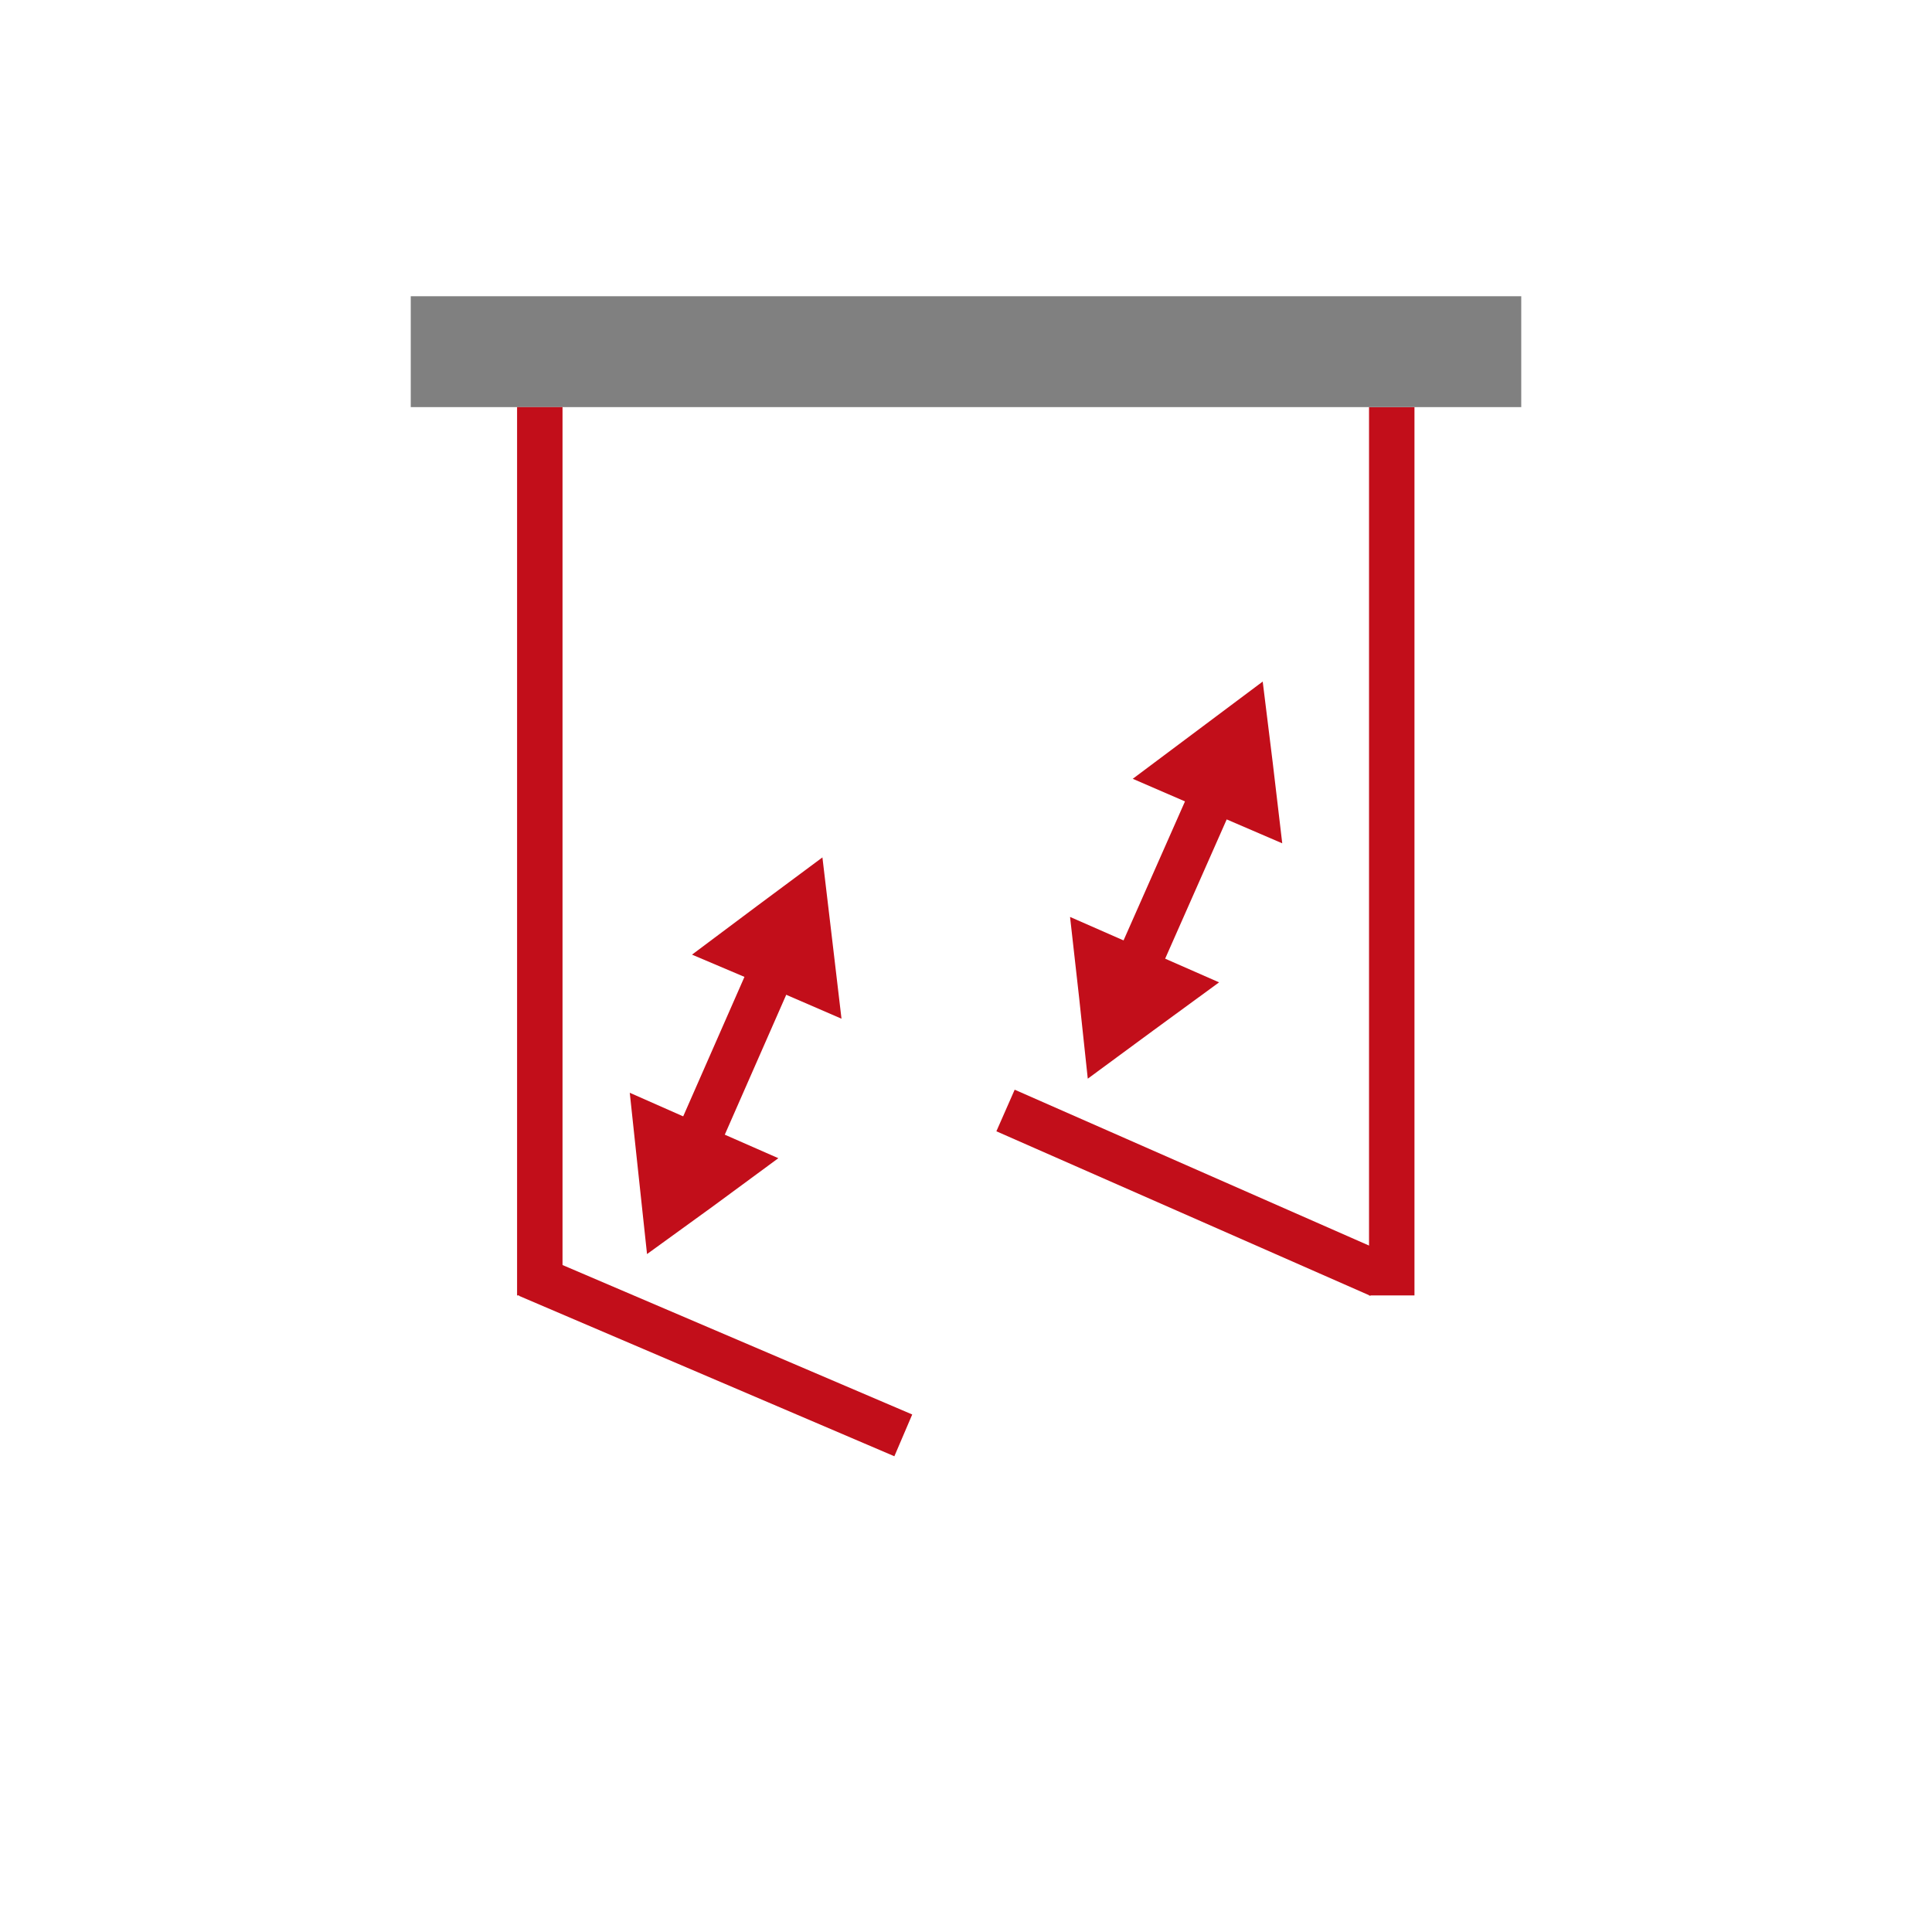
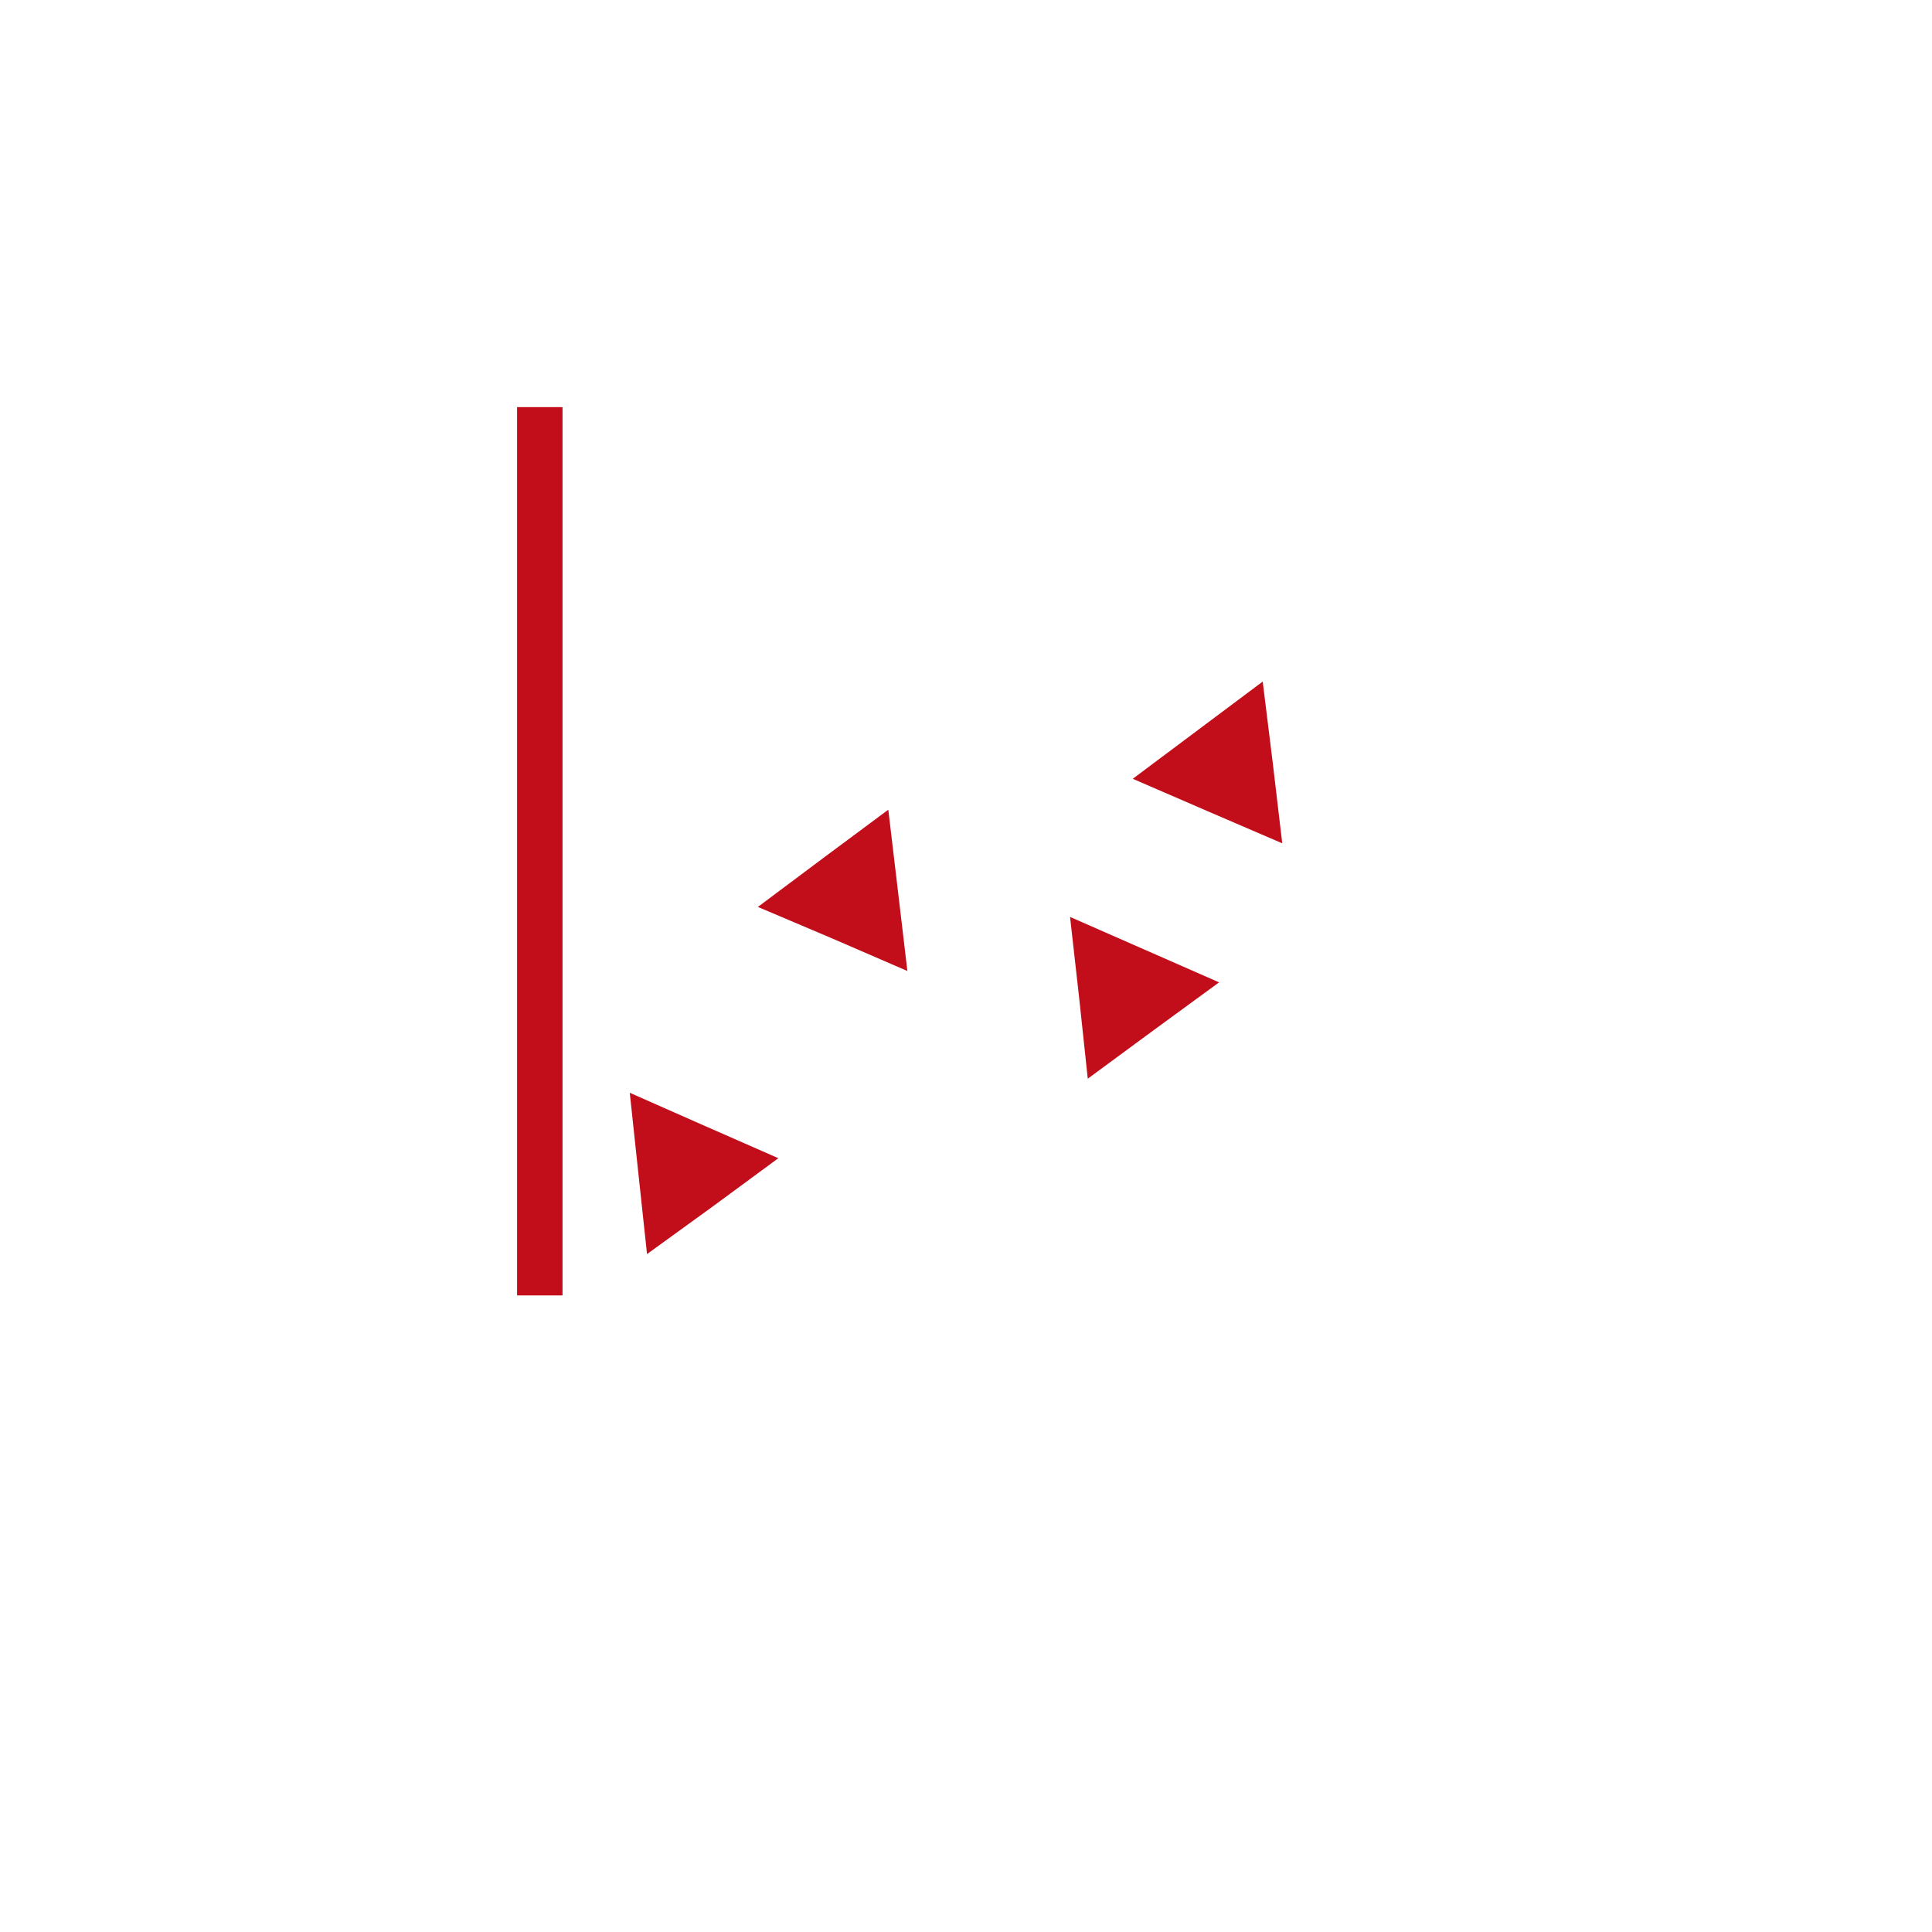
<svg xmlns="http://www.w3.org/2000/svg" viewBox="0 0 425.2 425.2" class="logo">
-   <path fill="none" stroke="#C20E1A" stroke-width="10" stroke-miterlimit="10" d="M306.3 89.6v195.5m-190.1-4.5l82.6 35.3m-44.3-67.2l15.9-36.2" />
-   <path fill="#C20E1A" d="M142.4 276l-1.9-17.7-1.9-17.8 16.3 7.2 16.4 7.2-14.4 10.6zm42.8-51.8l-16.4-7.1-16.5-7 14.3-10.7 14.4-10.7 2.1 17.7z" />
-   <path fill="none" stroke="#C20E1A" stroke-width="10" stroke-miterlimit="10" d="M303.6 280.6l-82.3-36.2m30.1-34.4l16-36.2" />
+   <path fill="#C20E1A" d="M142.4 276l-1.9-17.7-1.9-17.8 16.3 7.2 16.4 7.2-14.4 10.6m42.8-51.8l-16.4-7.1-16.5-7 14.3-10.7 14.4-10.7 2.1 17.7z" />
  <path fill="#C20E1A" d="M239.4 237.4l-1.9-17.8-2-17.8 16.4 7.2 16.4 7.2-14.5 10.6zm42.8-51.8l-16.5-7.1-16.4-7.1 14.3-10.7 14.3-10.7 2.2 17.8z" />
-   <path fill="gray" d="M90.4 65.2h244.4v24.4H90.4z" />
  <path fill="none" stroke="#C20E1A" stroke-width="10" stroke-miterlimit="10" d="M118.8 89.6v195.5" />
</svg>